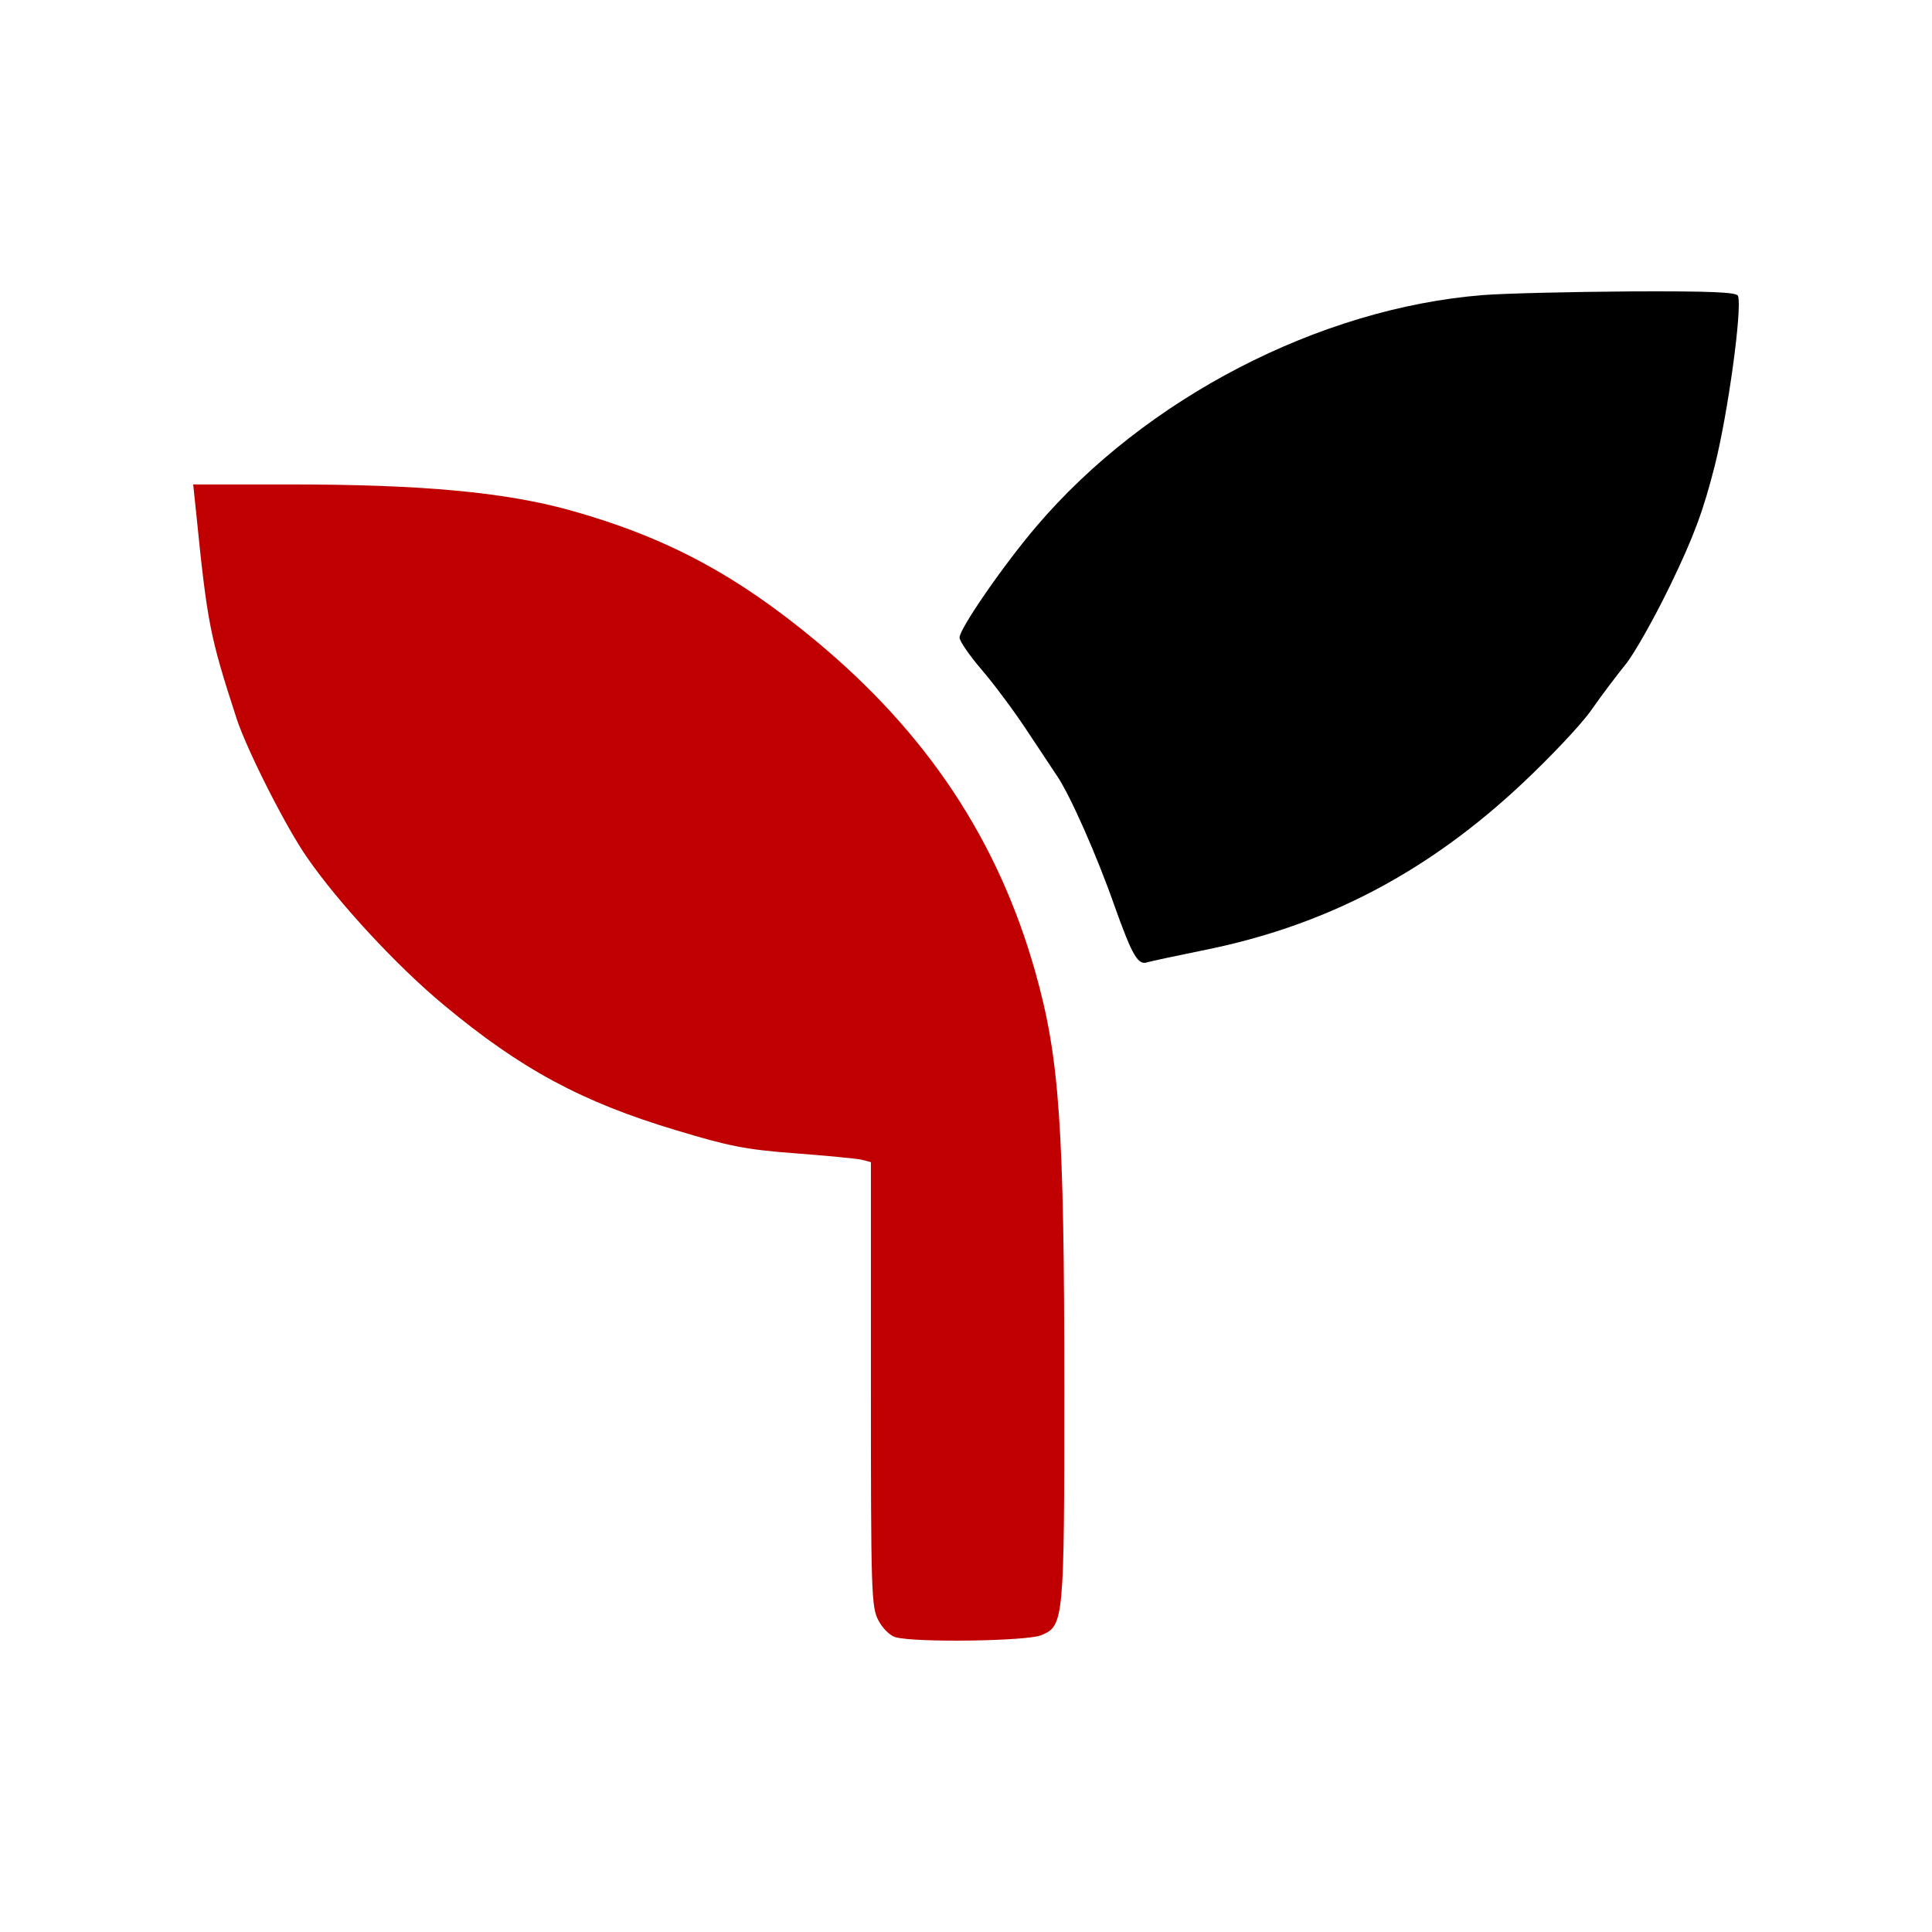
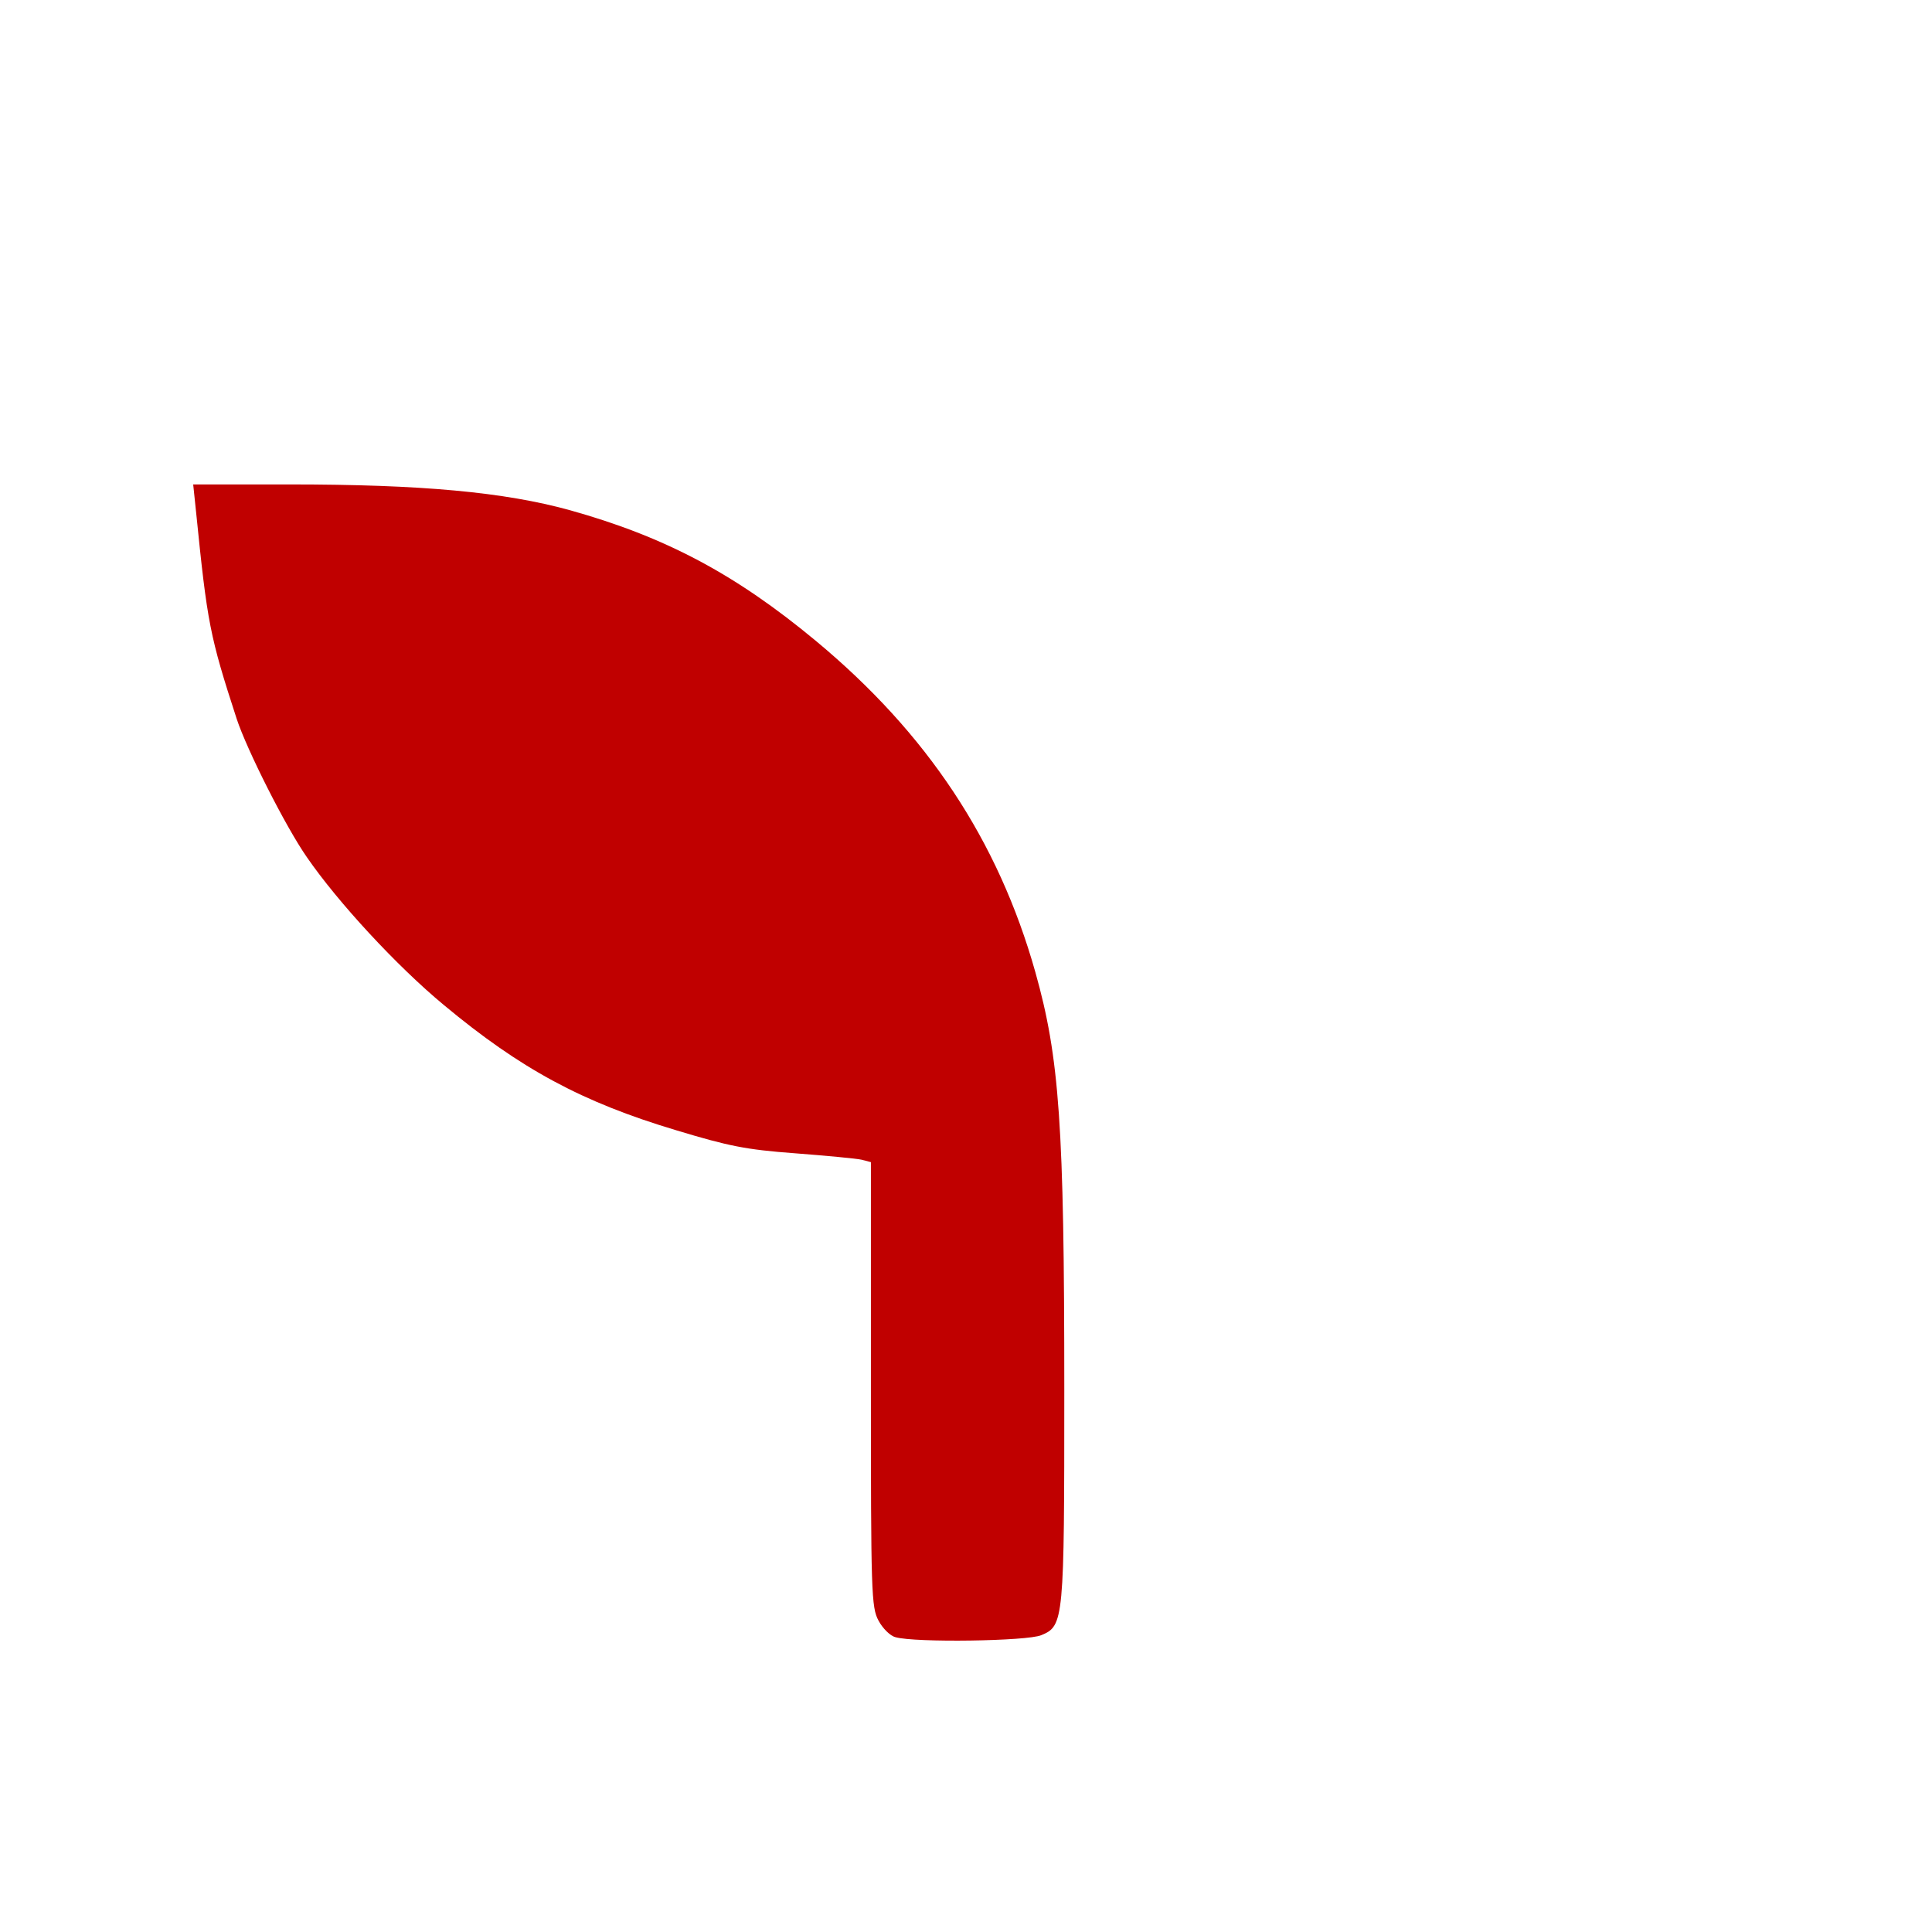
<svg xmlns="http://www.w3.org/2000/svg" width="100%" height="100%" viewBox="0 0 100 100" version="1.1" xml:space="preserve" style="fill-rule:evenodd;clip-rule:evenodd;stroke-linejoin:round;stroke-miterlimit:2;">
  <g>
-     <path d="M76.778,15.272c-8.468,0.667 -17.498,5.339 -23.149,11.991c-1.69,1.982 -3.963,5.277 -3.963,5.736c0,0.187 0.521,0.938 1.147,1.668c0.626,0.73 1.669,2.127 2.315,3.107c0.647,0.98 1.356,2.044 1.564,2.357c0.668,0.959 2.086,4.15 3.024,6.84c0.897,2.503 1.189,3.003 1.669,2.837c0.125,-0.042 1.48,-0.334 3.023,-0.647c6.257,-1.272 11.512,-4.025 16.413,-8.634c1.418,-1.335 3.024,-3.024 3.546,-3.775c0.521,-0.75 1.314,-1.793 1.751,-2.335c0.438,-0.522 1.502,-2.399 2.357,-4.171c1.21,-2.503 1.689,-3.817 2.273,-6.111c0.689,-2.711 1.439,-8.175 1.21,-8.821c-0.063,-0.188 -1.356,-0.251 -5.652,-0.23c-3.045,0.021 -6.444,0.104 -7.528,0.188Z" style="fill-rule:nonzero;" />
    <path d="M10.146,26.471c0.584,5.798 0.709,6.444 2.106,10.74c0.522,1.585 2.524,5.568 3.629,7.153c1.606,2.336 4.672,5.652 7.091,7.654c3.983,3.316 7.153,5.026 12.033,6.486c2.69,0.813 3.587,1.001 6.131,1.189c1.627,0.125 3.191,0.271 3.462,0.334l0.48,0.125l0,11.512c0,10.802 0.021,11.532 0.396,12.221c0.209,0.396 0.605,0.792 0.876,0.855c1.001,0.292 6.841,0.208 7.55,-0.105c1.168,-0.479 1.188,-0.771 1.188,-12.7c0,-13.702 -0.25,-17.185 -1.501,-21.627c-1.919,-6.799 -5.589,-12.346 -11.366,-17.143c-4.171,-3.462 -7.8,-5.38 -12.722,-6.757c-3.399,-0.938 -7.674,-1.334 -14.515,-1.334l-4.984,-0l0.146,1.397Z" style="fill:#c00000;fill-rule:nonzero;" />
  </g>
</svg>